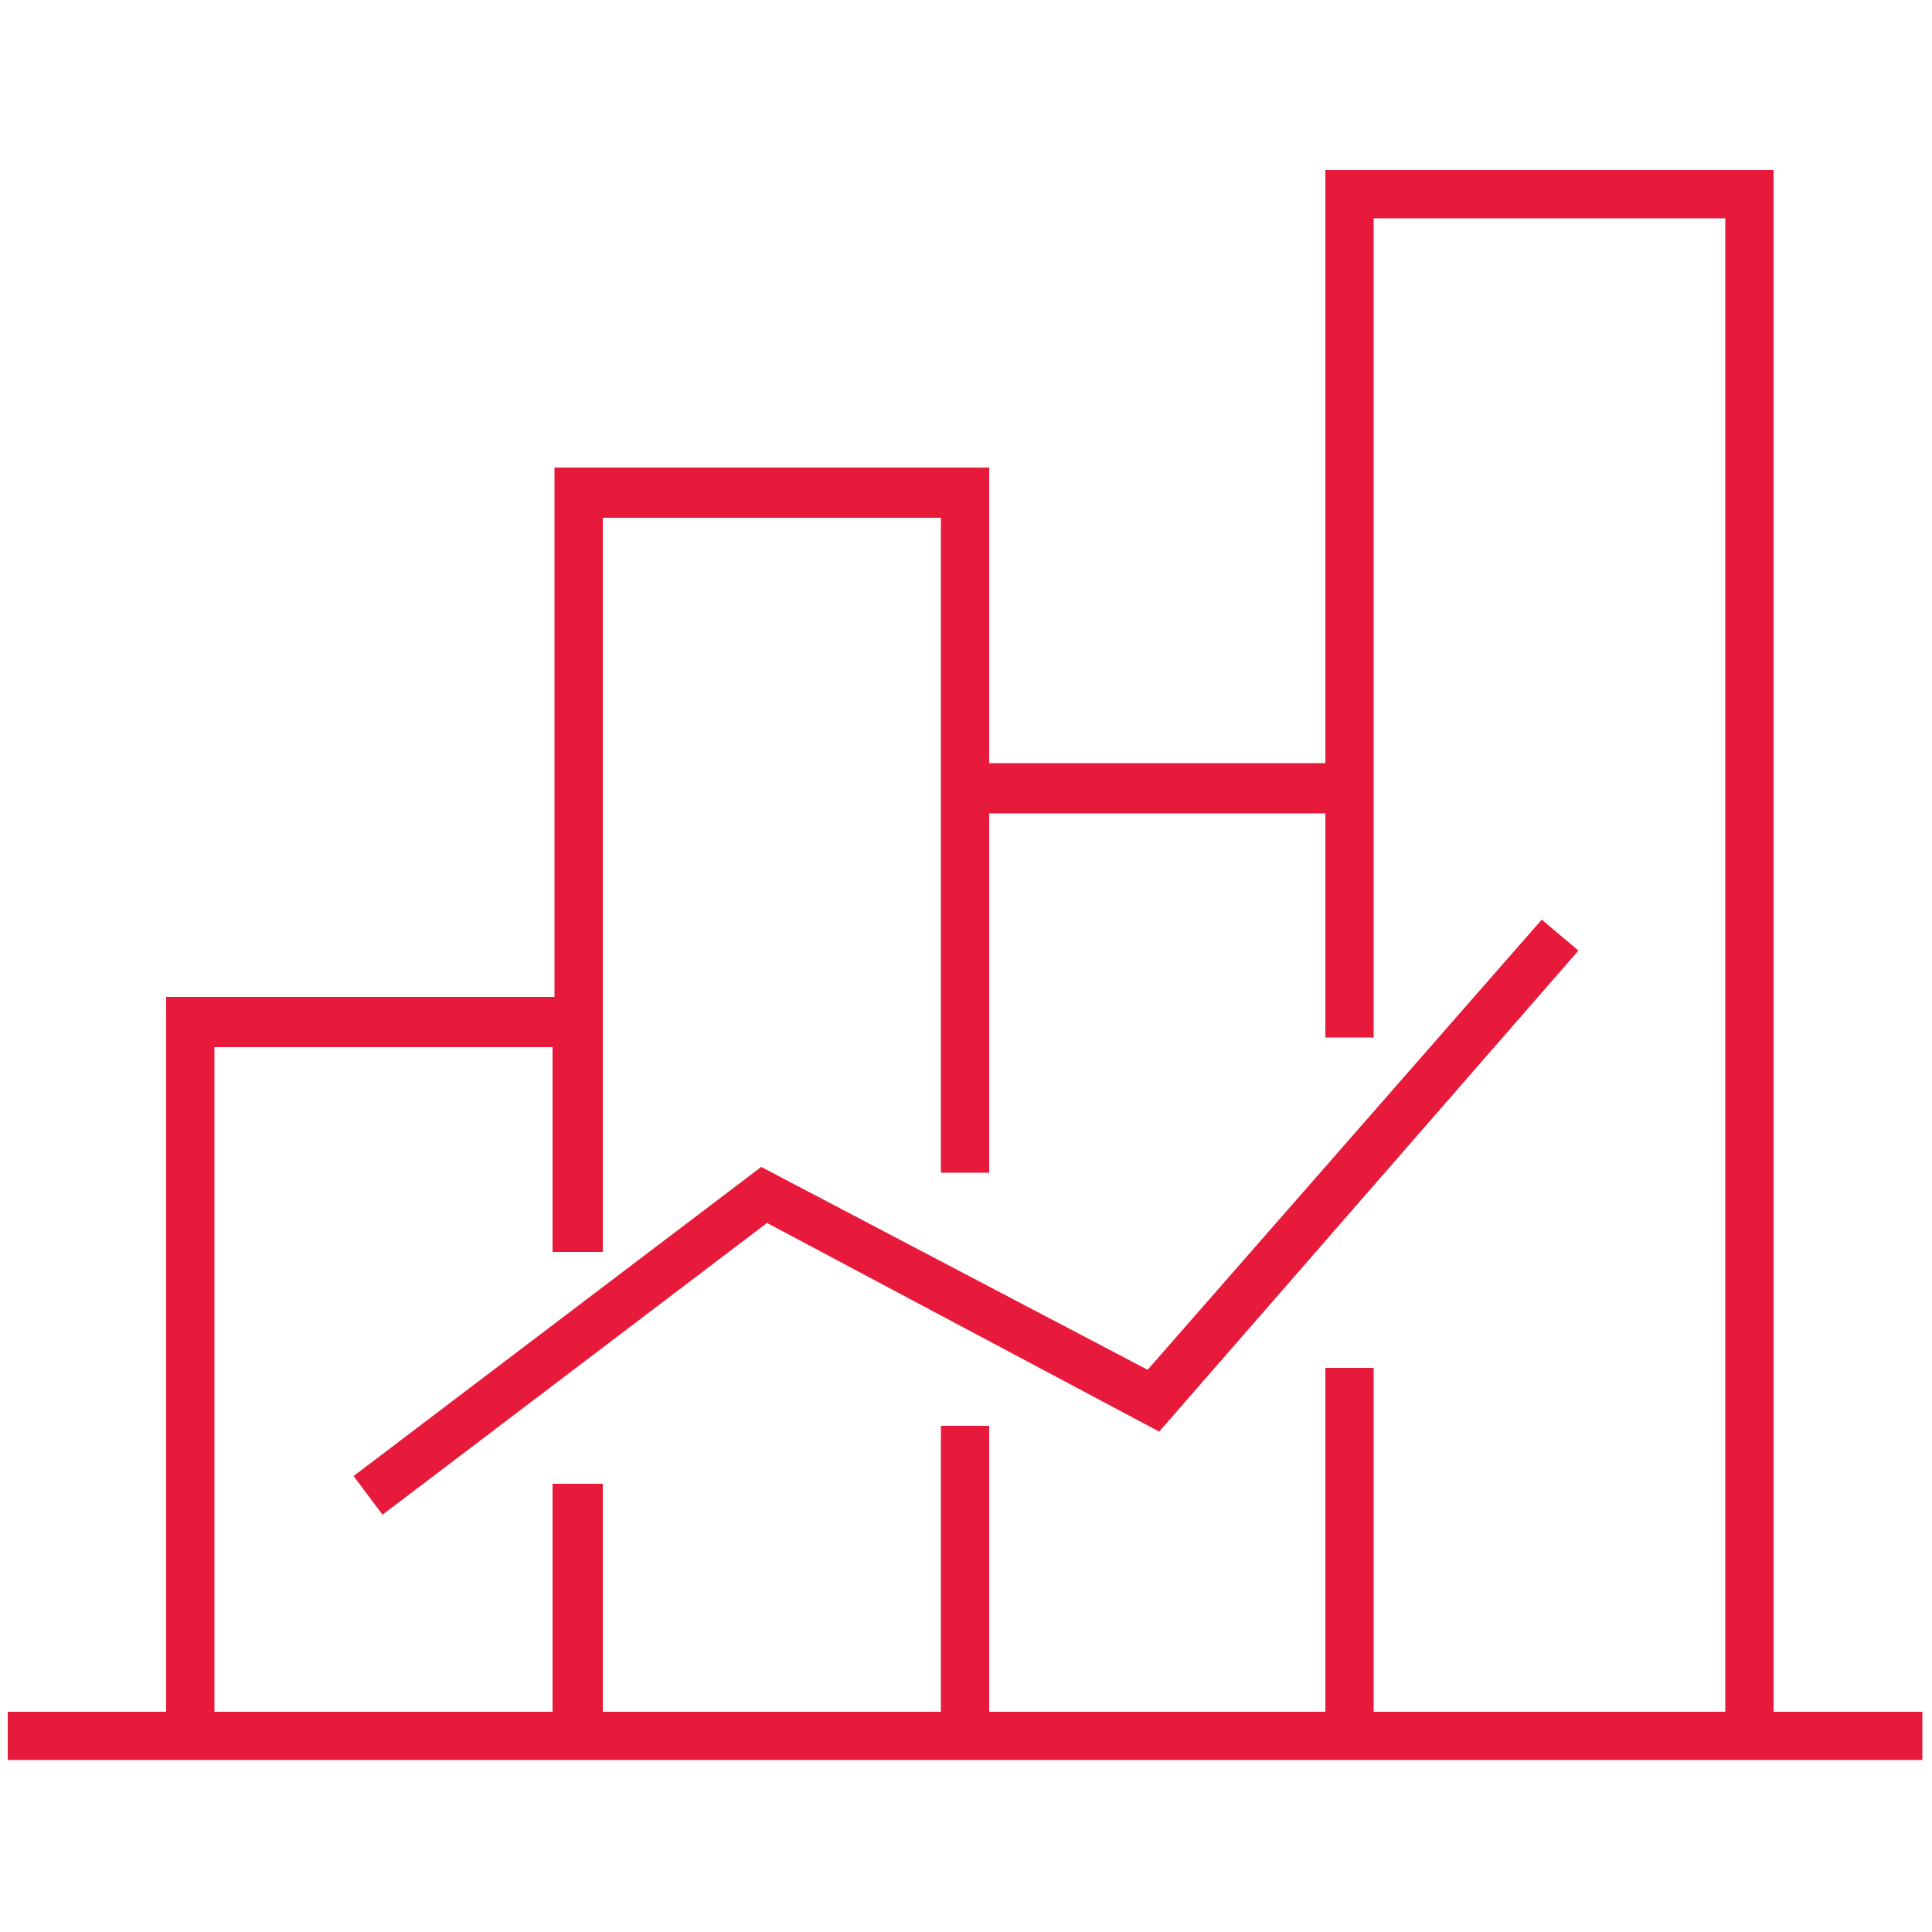
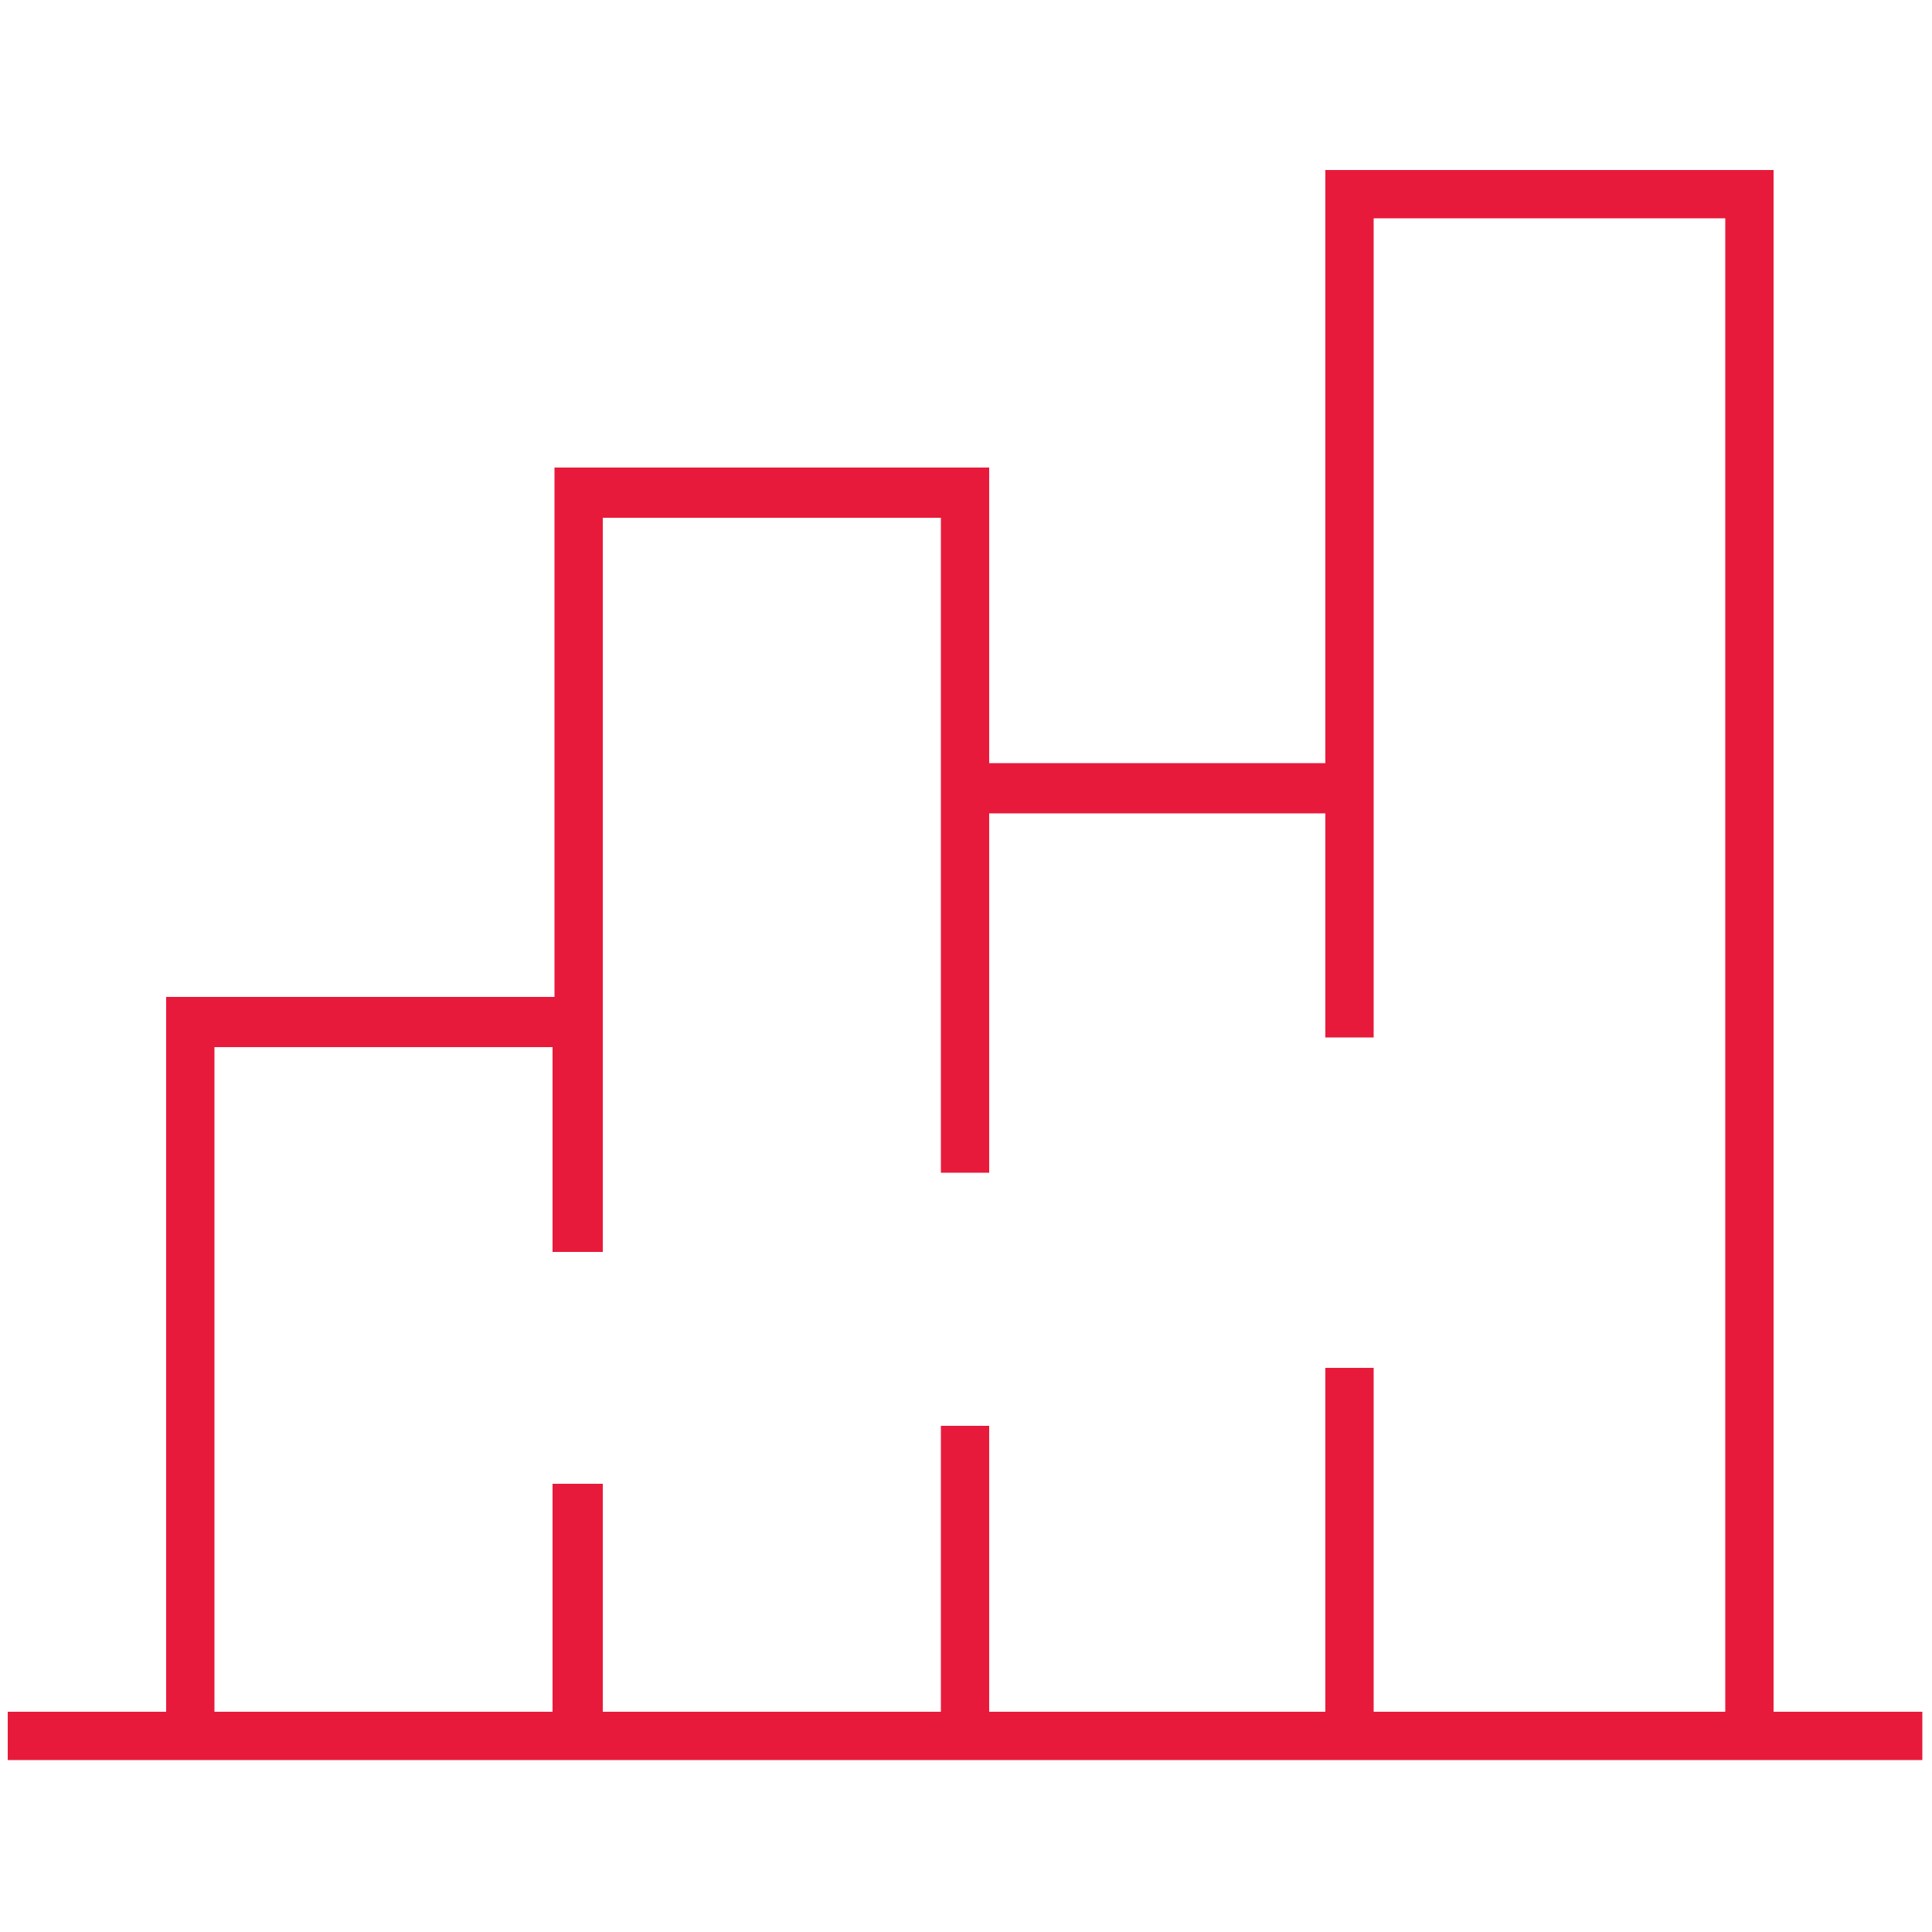
<svg xmlns="http://www.w3.org/2000/svg" version="1.1" id="Layer_1" x="0px" y="0px" viewBox="0 0 100 100" style="enable-background:new 0 0 100 100;" xml:space="preserve">
  <style type="text/css">
	.st0{fill:#E81A3B;}
</style>
  <g>
    <g>
-       <polygon class="st0" points="19.8,78.4 18.3,76.4 39.4,60.4 59.4,70.9 79.8,47.6 81.7,49.2 60,74.1 39.7,63.3   " />
-     </g>
+       </g>
    <path class="st0" d="M91.8,88.7V8.8H68.6v30.7H51.2V24.2H28.7v27.4H8.6v37H0.4v2.5h8.2h20.1h2.4h17.6h2.5h17.4h2.5h20.7h7.7v-2.5   H91.8z M71.1,88.7V70.8h-2.5v17.8H51.2V73.8h-2.5v14.8H31.2V76.8h-2.6v11.8H11.1V54.2h17.5v10.6h2.6v-38h17.5v12.8v21.1h2.5V42.1   h17.4v11.6h2.5V39.6h0V11.3h18.2v77.3H71.1z" />
  </g>
</svg>